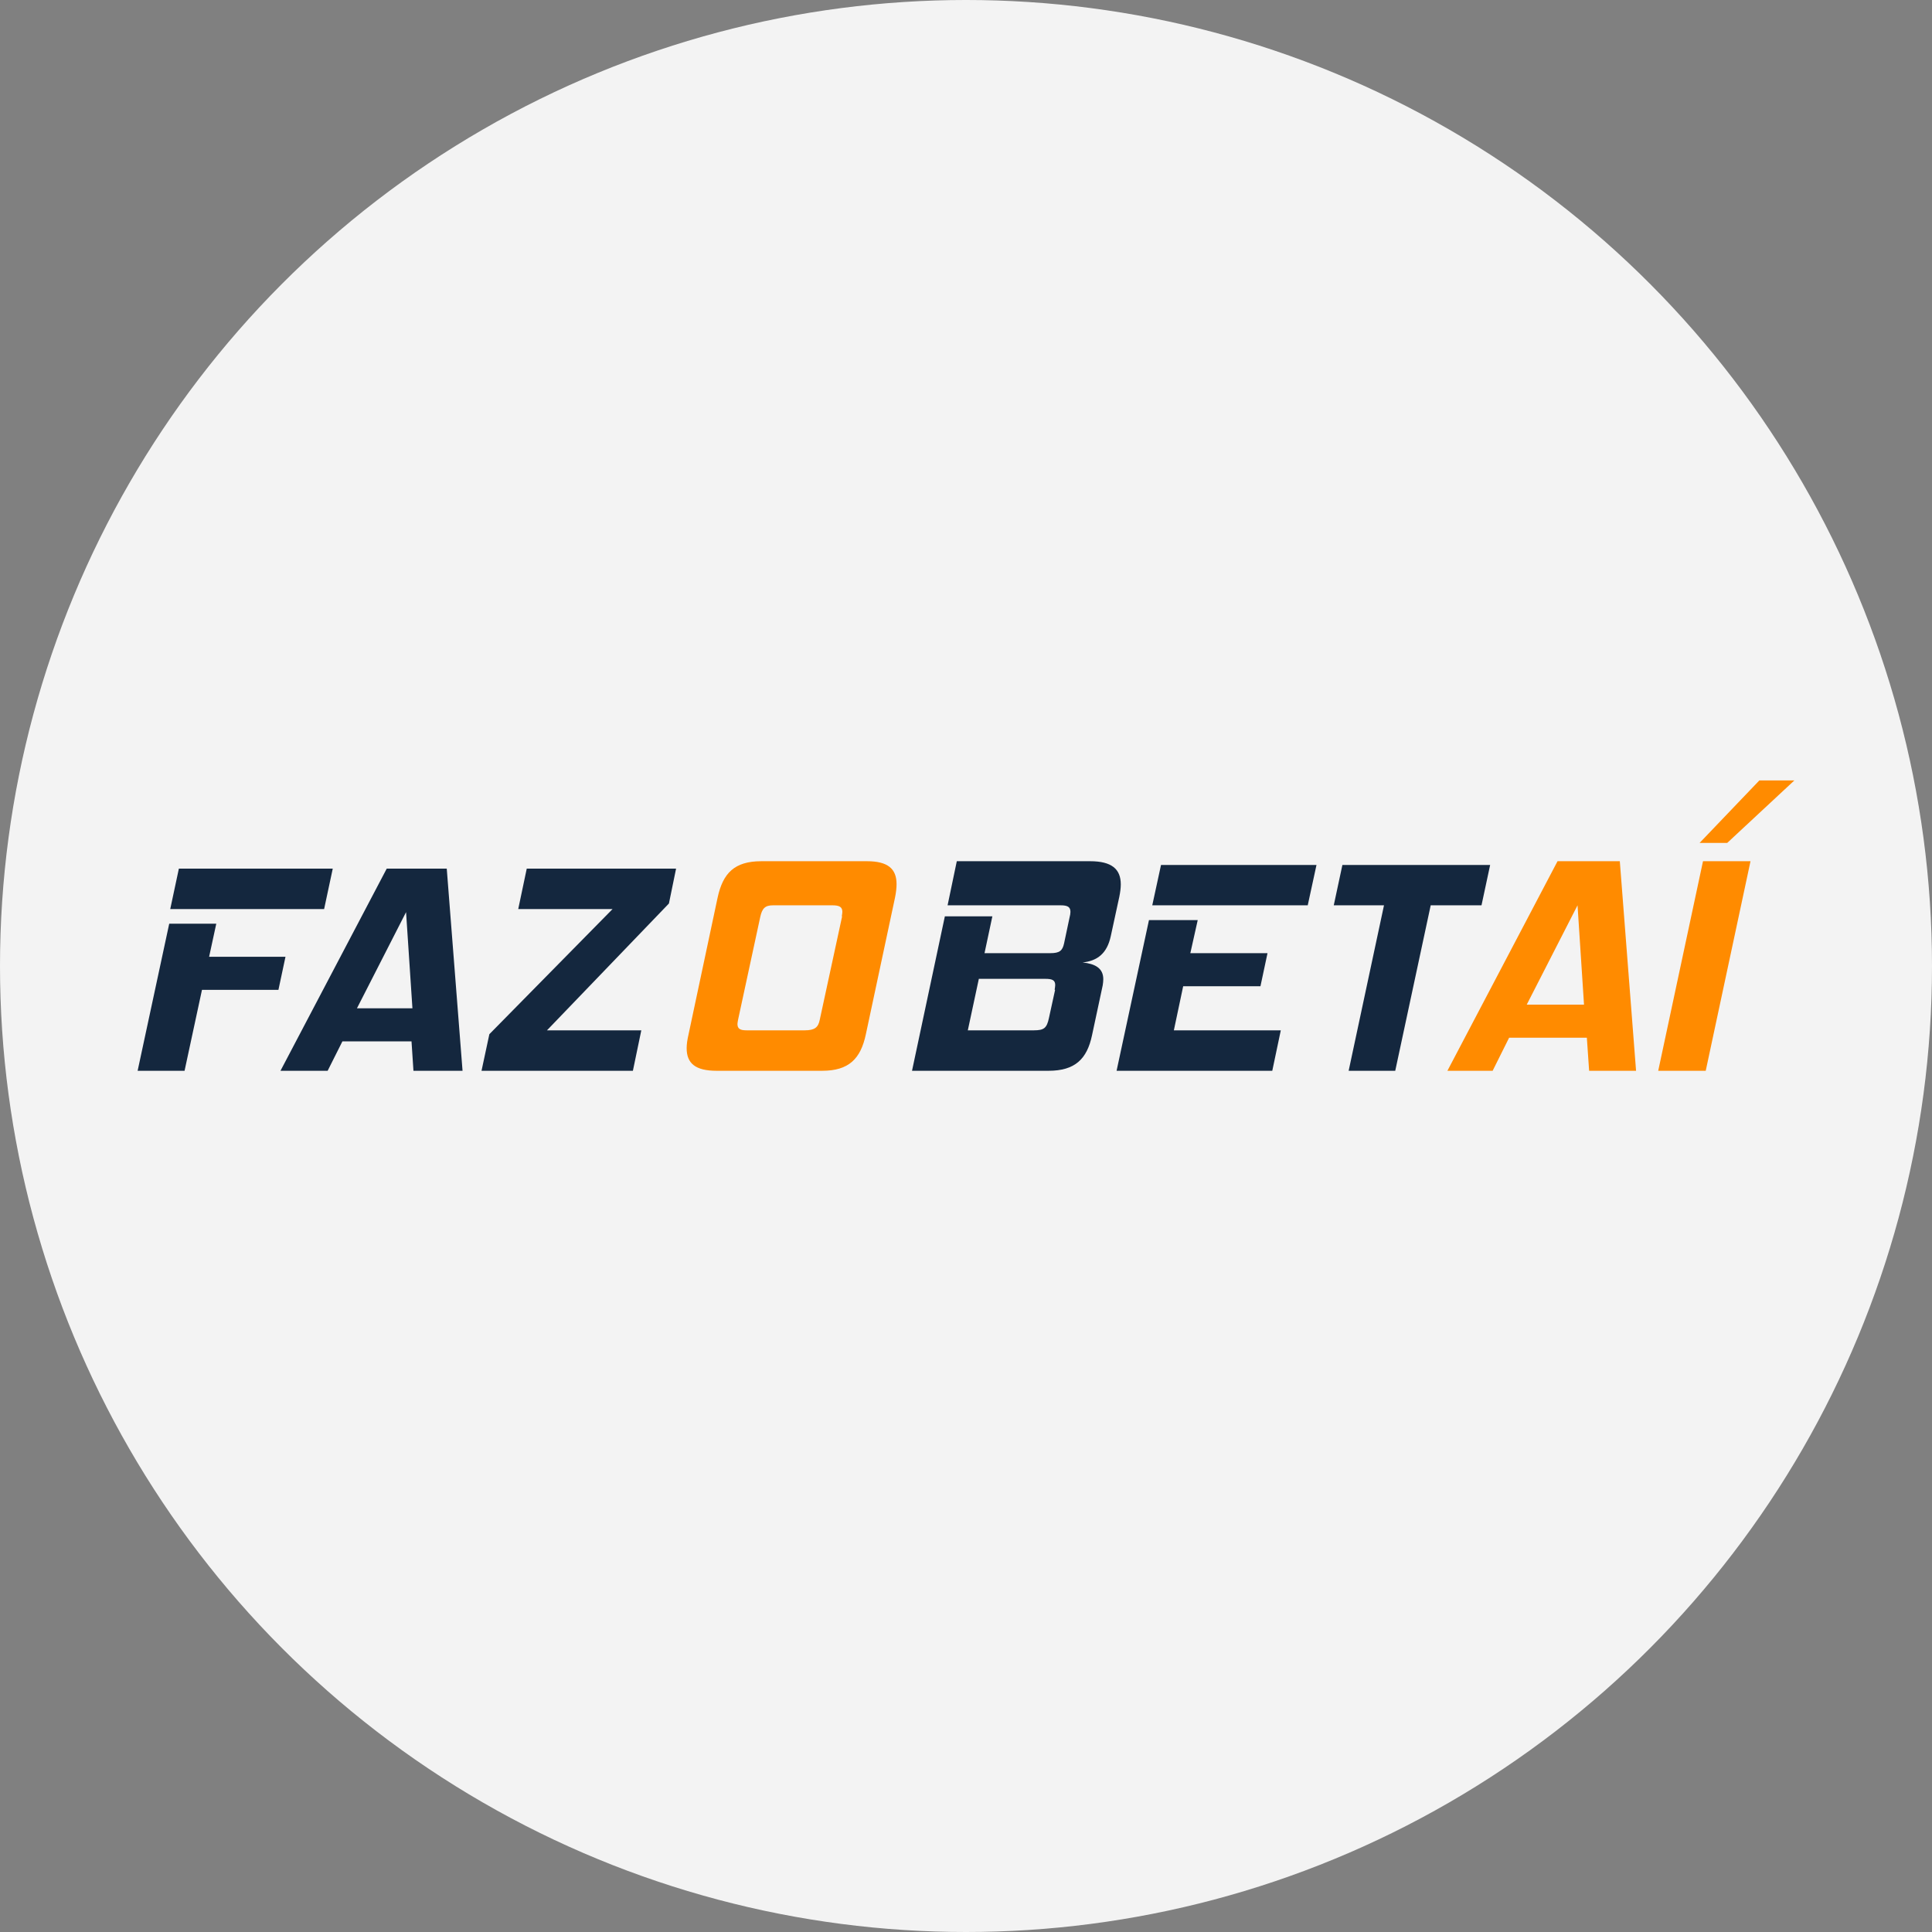
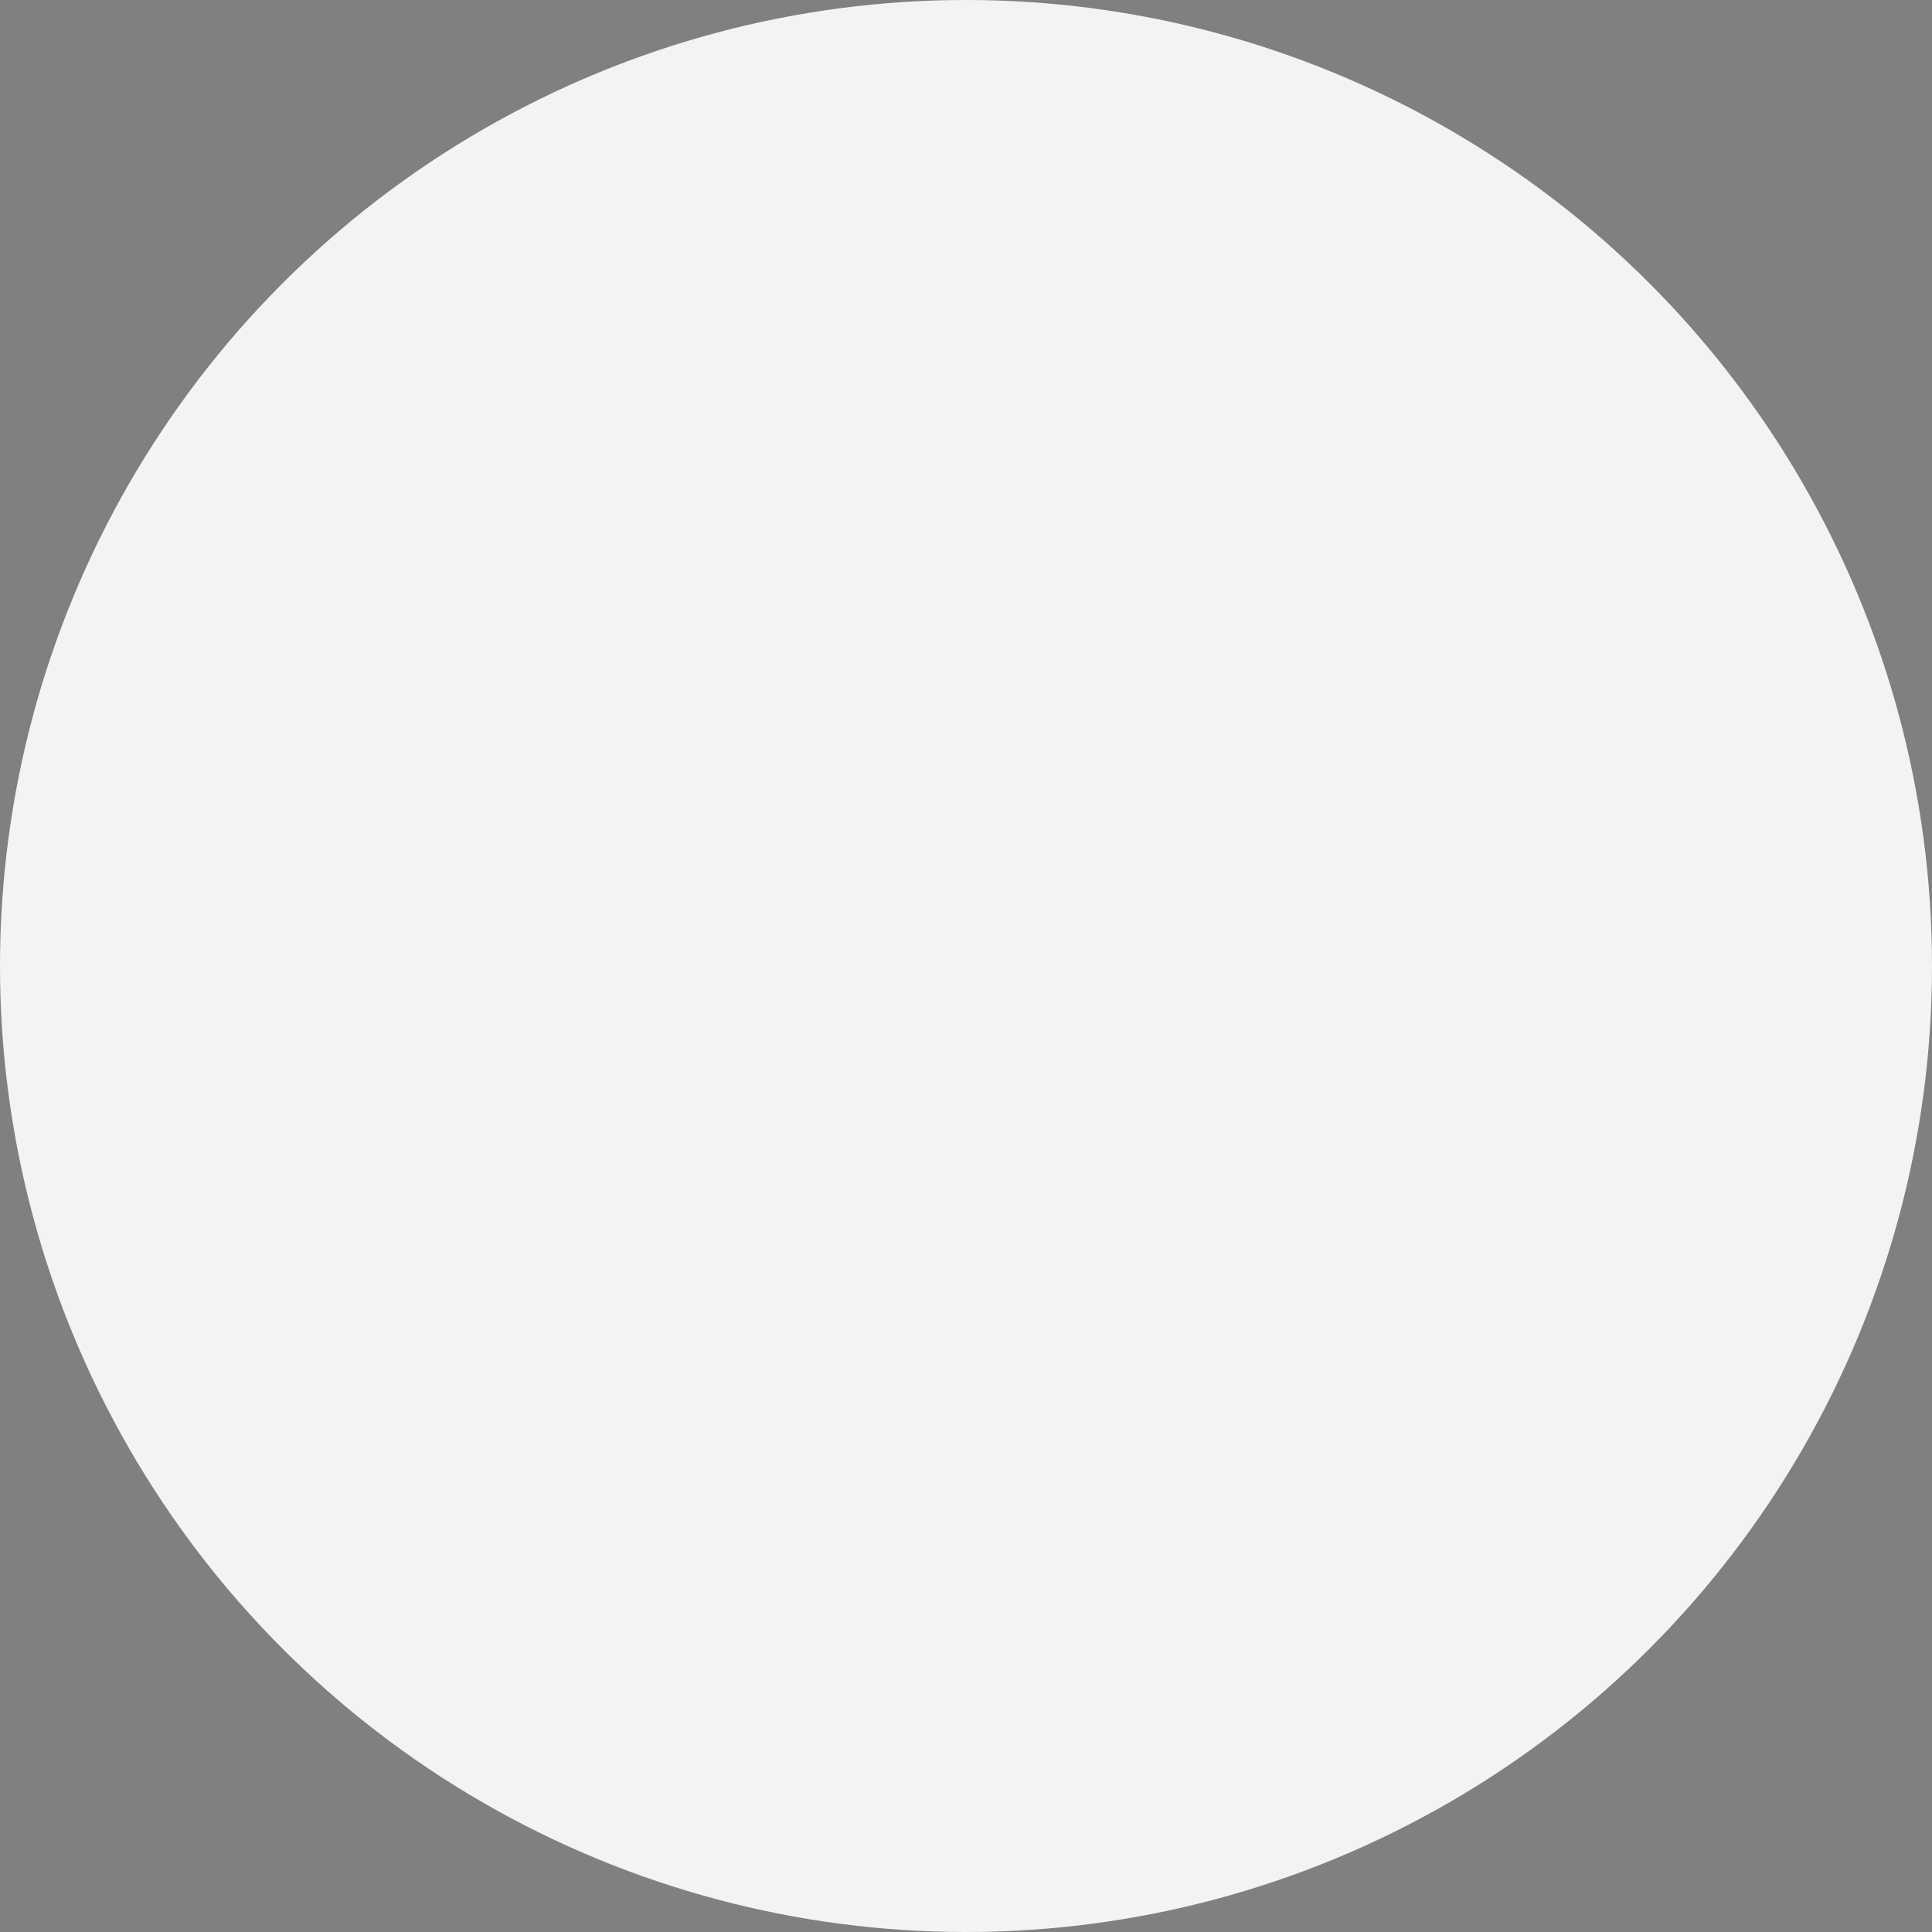
<svg xmlns="http://www.w3.org/2000/svg" width="17" height="17" viewBox="0 0 17 17" fill="none">
  <rect x="0" y="0" width="17" height="17" fill="#808080" stroke="none" />
  <circle cx="8.5" cy="8.5" r="8.5" fill="#F3F3F3" />
  <g clip-path="url(#clip0_2236_1423)">
    <path d="M1.777 8.711L1.624 9.422H1.211L1.489 8.128H1.903L1.84 8.419H2.512L2.45 8.71H1.777L1.777 8.711ZM1.498 7.999L1.574 7.643H2.928L2.852 7.999H1.498Z" fill="#14273E" />
    <path d="M3.638 9.422L3.621 9.163H3.013L2.883 9.422H2.468L3.403 7.643H3.931L4.07 9.422H3.638ZM3.573 8.026L3.141 8.872H3.629L3.573 8.026Z" fill="#14273E" />
-     <path d="M4.237 9.422L4.306 9.1L5.39 7.999H4.56L4.635 7.643H5.949L5.886 7.95L4.813 9.066H5.643L5.569 9.422H4.237V9.422Z" fill="#14273E" />
+     <path d="M4.237 9.422L4.306 9.1H4.56L4.635 7.643H5.949L5.886 7.95L4.813 9.066H5.643L5.569 9.422H4.237V9.422Z" fill="#14273E" />
    <path d="M6.306 9.422C6.119 9.422 6.042 9.357 6.042 9.223C6.042 9.188 6.048 9.147 6.059 9.1L6.314 7.9C6.361 7.682 6.463 7.578 6.7 7.578H7.628C7.812 7.578 7.889 7.644 7.889 7.78C7.889 7.815 7.884 7.856 7.875 7.9L7.619 9.1C7.573 9.318 7.468 9.422 7.234 9.422H6.306V9.422ZM7.407 8.063C7.409 8.049 7.412 8.034 7.412 8.024C7.412 7.981 7.387 7.966 7.324 7.966H6.803C6.733 7.966 6.706 7.991 6.689 8.071L6.494 8.975C6.492 8.988 6.489 9.001 6.489 9.01C6.489 9.05 6.51 9.066 6.567 9.066H7.082C7.17 9.066 7.2 9.039 7.213 8.974L7.41 8.063H7.407L7.407 8.063Z" fill="#FF8B00" />
    <path d="M8.025 9.422L8.314 8.063H8.732L8.663 8.387H9.243C9.324 8.387 9.349 8.365 9.363 8.301L9.411 8.074C9.416 8.055 9.419 8.038 9.419 8.024C9.419 7.98 9.394 7.966 9.332 7.966H8.338L8.419 7.578H9.592C9.782 7.578 9.862 7.647 9.862 7.782C9.862 7.815 9.857 7.851 9.849 7.891L9.774 8.237C9.741 8.39 9.656 8.455 9.526 8.469C9.634 8.48 9.708 8.518 9.708 8.616C9.708 8.632 9.706 8.651 9.703 8.67L9.609 9.109C9.565 9.318 9.46 9.422 9.226 9.422H8.025V9.422ZM9.28 8.71C9.282 8.694 9.285 8.679 9.285 8.668C9.285 8.624 9.258 8.613 9.198 8.613H8.613L8.516 9.066H9.098C9.186 9.066 9.211 9.047 9.23 8.957L9.284 8.71H9.28L9.28 8.71Z" fill="#14273E" />
-     <path d="M9.825 9.422L10.11 8.096H10.539L10.474 8.387H11.153L11.091 8.678H10.411L10.329 9.066H11.27L11.195 9.422H9.825V9.422ZM10.139 7.966L10.216 7.611H11.584L11.507 7.966H10.139Z" fill="#14273E" />
    <path d="M12.278 9.422H11.867L12.178 7.966H11.736L11.812 7.611H13.112L13.036 7.966H12.589L12.277 9.422H12.278Z" fill="#14273E" />
-     <path d="M13.983 9.422L13.963 9.131H13.279L13.134 9.422H12.736L13.705 7.578H14.253L14.396 9.422H13.983ZM13.881 7.966L13.434 8.84H13.938L13.881 7.966H13.881H13.881Z" fill="#FF8B00" />
    <path d="M14.591 9.422L14.985 7.578H15.403L15.009 9.422H14.591ZM14.955 7.417L15.481 6.867H15.789L15.198 7.417H14.956L14.955 7.417V7.417Z" fill="#FF8B00" />
    <path d="M12.798 10.133L12.826 10.004H12.937L12.909 10.133H12.798Z" fill="#F3F3F3" />
    <path d="M13.089 10.101C13.042 10.101 13.023 10.085 13.023 10.051C13.023 10.042 13.024 10.031 13.027 10.018L13.081 9.763C13.093 9.706 13.118 9.68 13.179 9.68H13.502L13.479 9.777H13.225C13.205 9.777 13.2 9.782 13.195 9.801L13.157 9.979C13.156 9.984 13.155 9.987 13.155 9.99C13.155 10 13.161 10.004 13.176 10.004H13.43L13.407 10.101H13.089H13.089Z" fill="#F3F3F3" />
    <path d="M13.569 10.133C13.518 10.133 13.498 10.116 13.498 10.079C13.498 10.069 13.499 10.058 13.502 10.045L13.561 9.769C13.574 9.708 13.601 9.68 13.666 9.68H13.977C14.029 9.68 14.049 9.697 14.049 9.734C14.049 9.744 14.047 9.755 14.045 9.769L13.986 10.045C13.973 10.105 13.946 10.133 13.88 10.133H13.569H13.569ZM13.905 9.802C13.905 9.797 13.906 9.794 13.906 9.791C13.906 9.781 13.899 9.777 13.883 9.777H13.709C13.69 9.777 13.684 9.782 13.681 9.802L13.643 9.98C13.642 9.985 13.641 9.988 13.641 9.992C13.641 10 13.646 10.004 13.66 10.004H13.834C13.855 10.004 13.863 9.998 13.867 9.98L13.904 9.801L13.905 9.802V9.802Z" fill="#F3F3F3" />
    <path d="M14.682 10.133L14.752 9.803C14.754 9.798 14.755 9.795 14.755 9.791C14.755 9.781 14.748 9.777 14.731 9.777H14.591C14.571 9.777 14.564 9.783 14.56 9.8L14.489 10.133H14.359L14.429 9.803C14.43 9.798 14.431 9.795 14.431 9.791C14.431 9.781 14.425 9.777 14.409 9.777H14.267C14.249 9.777 14.241 9.783 14.237 9.803L14.166 10.133H14.049L14.146 9.68H14.268L14.258 9.73C14.28 9.695 14.308 9.68 14.347 9.68H14.5C14.546 9.68 14.569 9.695 14.57 9.73C14.597 9.695 14.622 9.68 14.661 9.68H14.814C14.862 9.68 14.884 9.696 14.884 9.736C14.884 9.746 14.883 9.756 14.881 9.769L14.803 10.133H14.684H14.682L14.682 10.133Z" fill="#F3F3F3" />
  </g>
  <defs>
    <clipPath id="clip0_2236_1423">
-       <rect width="14.578" height="3.266" fill="white" transform="translate(1.211 6.867)" />
-     </clipPath>
+       </clipPath>
  </defs>
</svg>